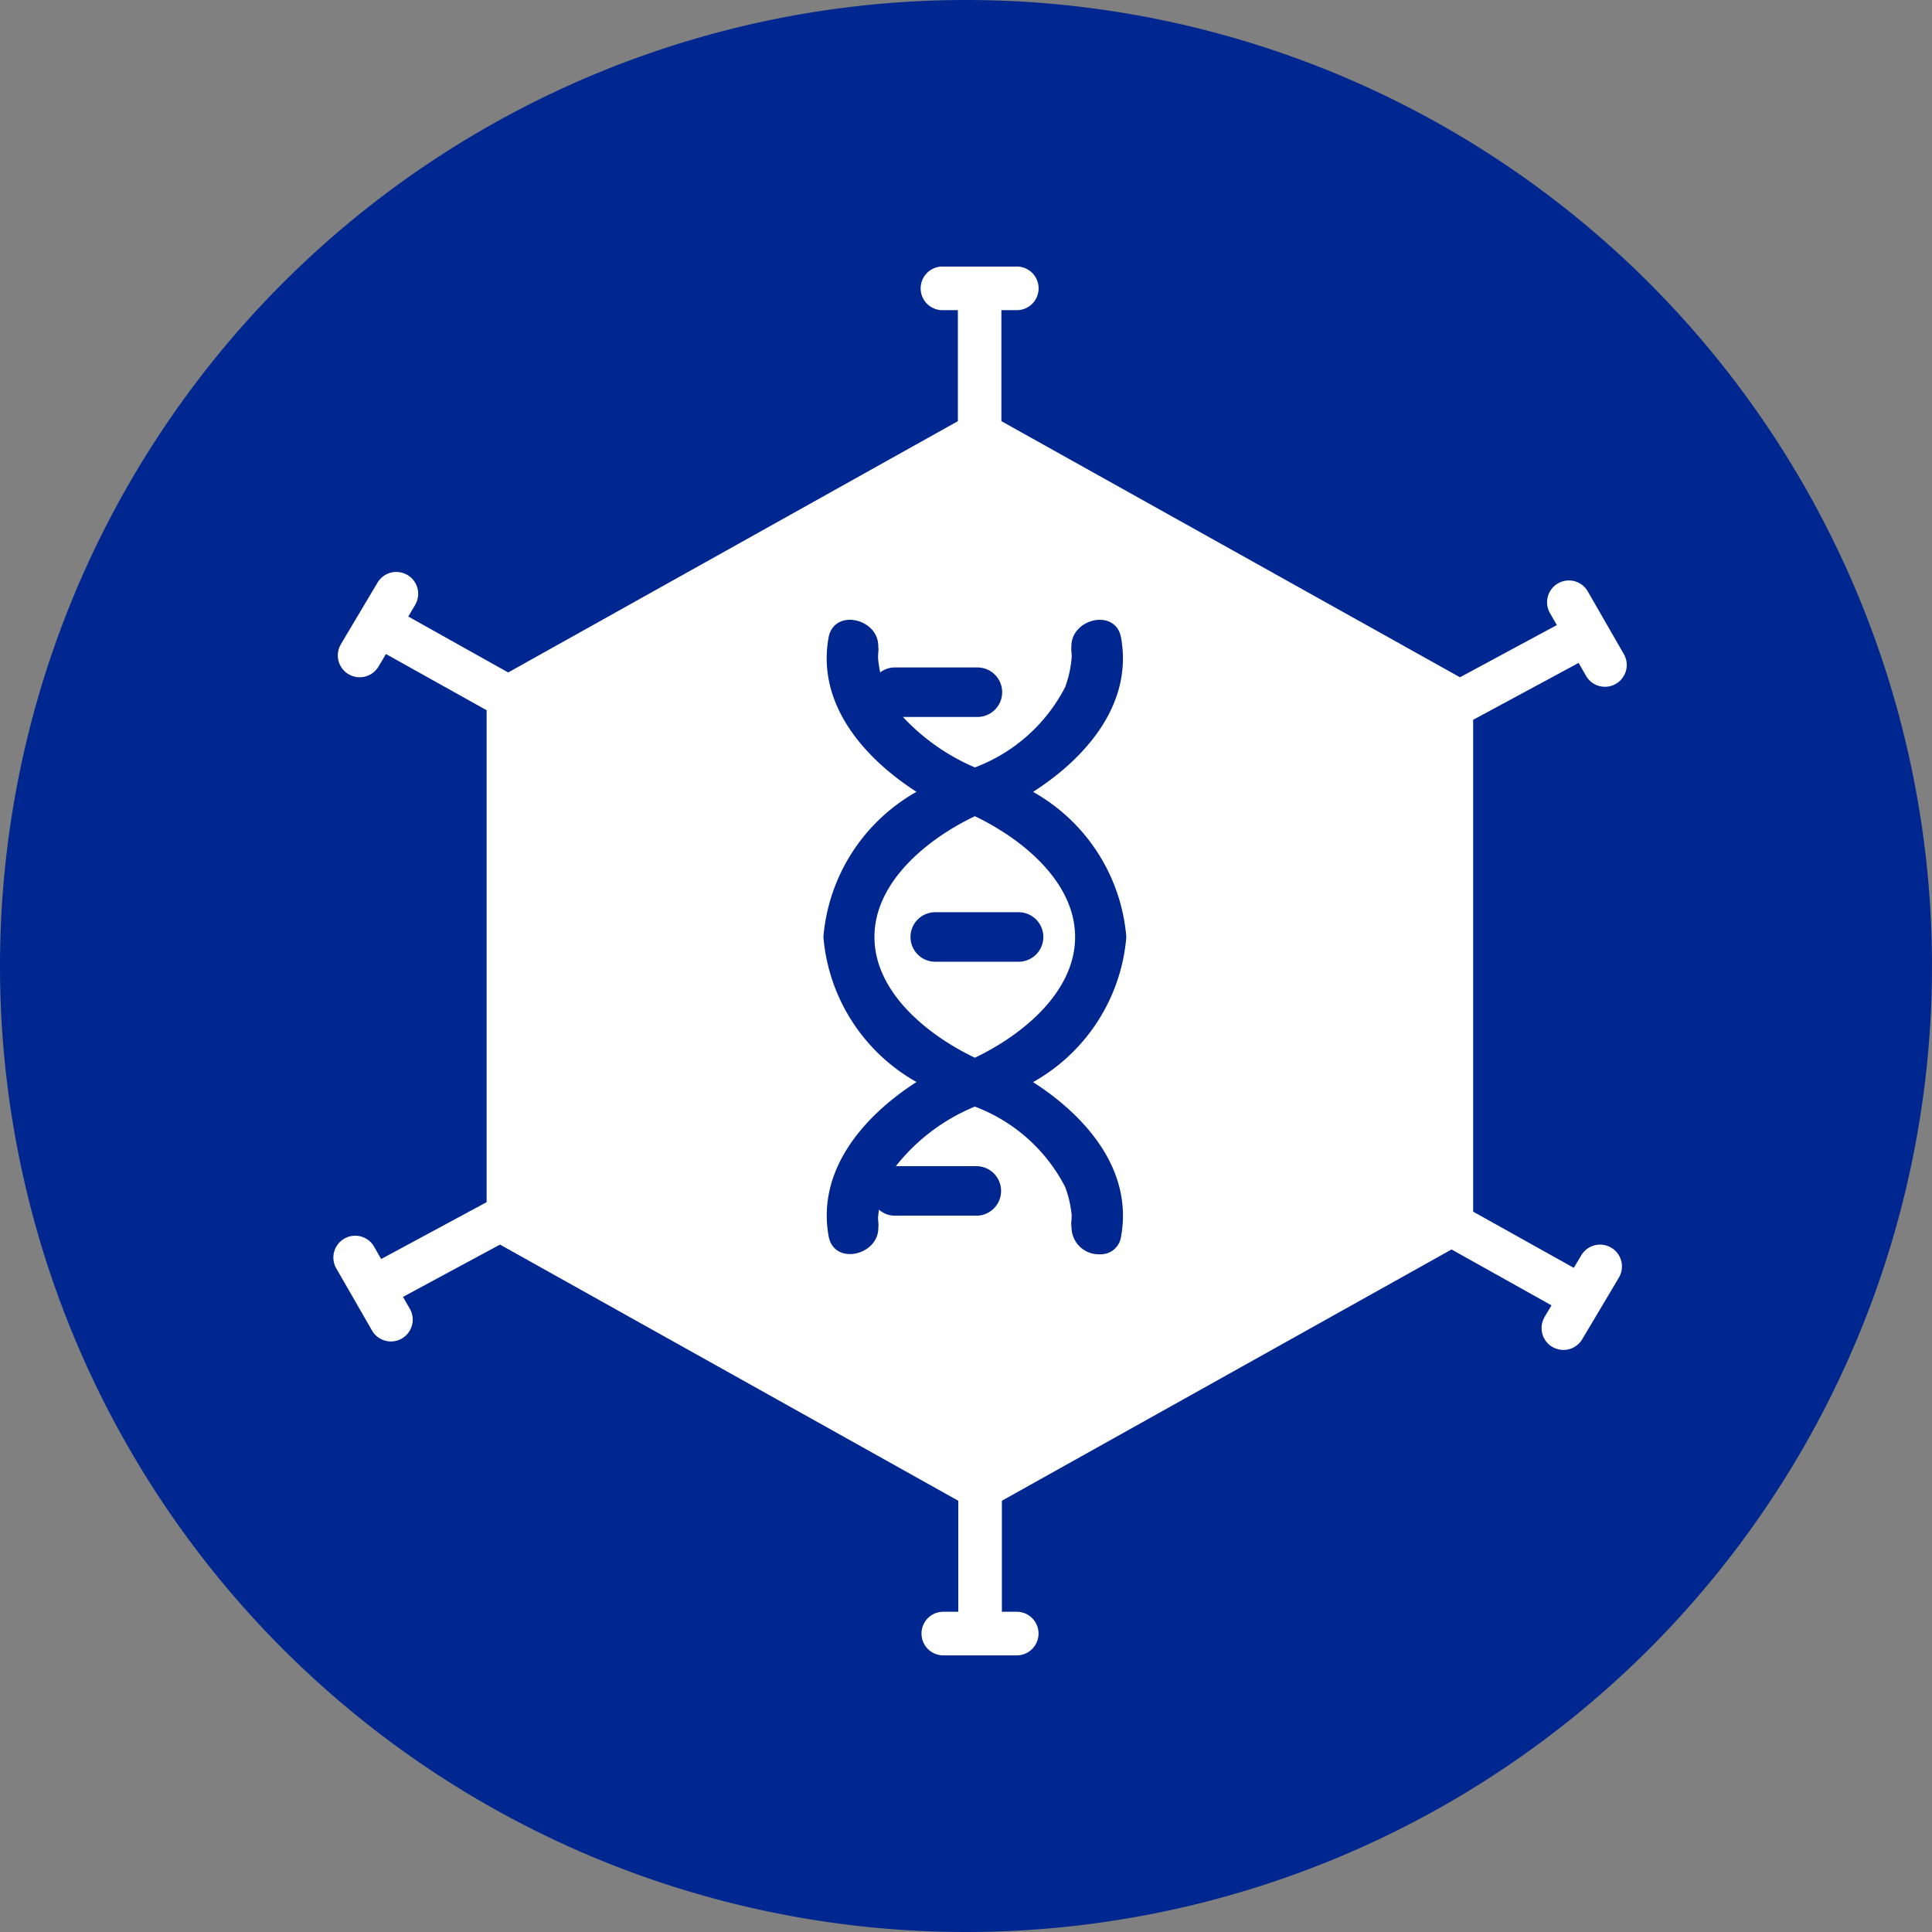
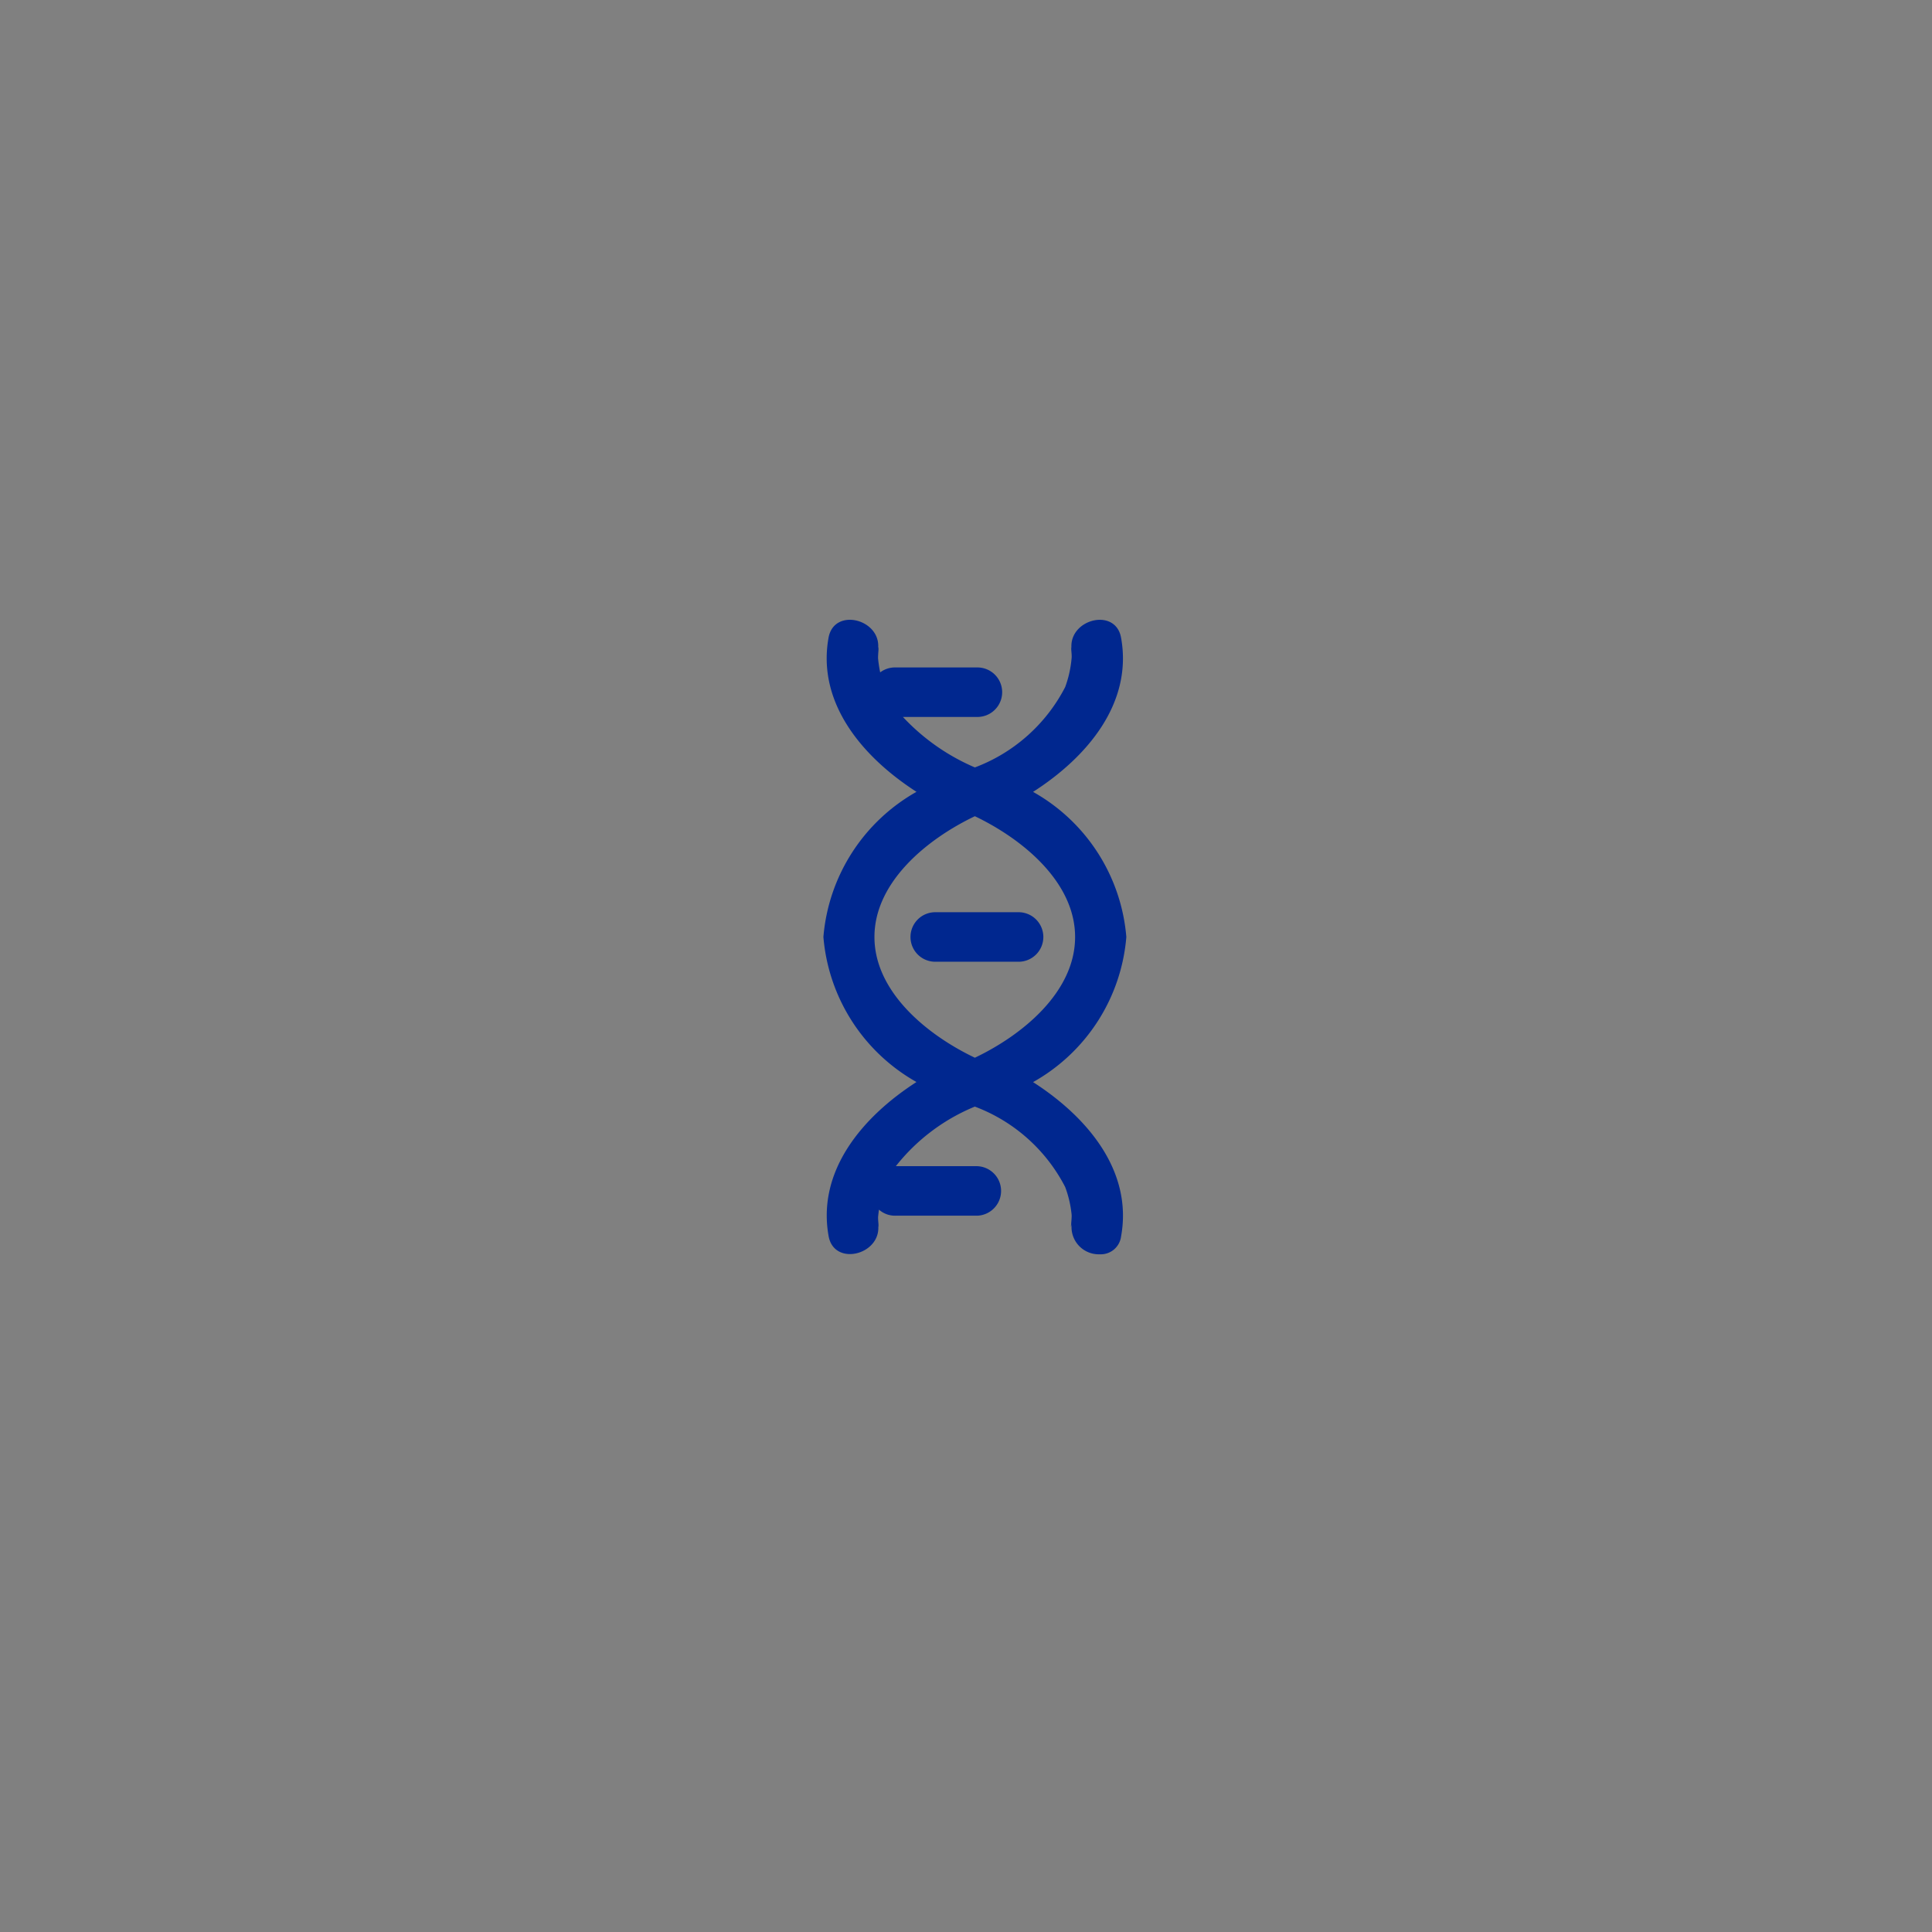
<svg xmlns="http://www.w3.org/2000/svg" width="160" height="160">
  <rect width="100%" height="100%" fill="#808080" stroke="none" />
  <g data-name="Group 19862">
-     <path data-name="Path 42908" d="M80 0A80 80 0 1 1 0 80 80 80 0 0 1 80 0" fill="#00278f" />
-     <path data-name="Path 42909" d="m130.734 54.9.6 1.045a1.806 1.806 0 1 0 3.131-1.8l-2.957-5.142a1.806 1.806 0 1 0-3.131 1.8l.552.963-8.02 4.323-37.979-21.21v-9.192h1.233a1.807 1.807 0 1 0 0-3.613h-6.069a1.807 1.807 0 1 0 0 3.613h1.233v9.192L42.086 55.69l-8.276-4.632.568-.954v-.006a1.807 1.807 0 0 0-.63-2.477h-.006a1.808 1.808 0 0 0-2.477.629l-3.034 5.1v.007a1.806 1.806 0 0 0 .63 2.476h.006a1.807 1.807 0 0 0 2.477-.63l.62-1.04 8.336 4.656v40.739l-8.734 4.709-.6-1.049a1.806 1.806 0 0 0-3.131 1.8l2.96 5.145a1.806 1.806 0 1 0 3.131-1.8l-.552-.96 8.034-4.331 37.953 21.214v9.192h-1.239a1.807 1.807 0 1 0 0 3.614H84.2a1.807 1.807 0 1 0 0-3.614h-1.229v-9.192l37.242-20.811 8.275 4.629-.568.954v.007a1.807 1.807 0 0 0 .63 2.476h.007a1.806 1.806 0 0 0 2.476-.63l3.035-5.1v-.006a1.807 1.807 0 0 0-.63-2.477h-.006a1.807 1.807 0 0 0-2.476.629l-.621 1.04-8.335-4.653V59.61Z" fill="#fff" />
    <path data-name="Path 42910" d="M88.762 101.292c-.16.874.017-.389-.016-.7a9.009 9.009 0 0 0-.535-2.294 13.917 13.917 0 0 0-7.479-6.654 16.147 16.147 0 0 0-6.543 4.934h6.755a2.052 2.052 0 0 1 0 4.1h-6.772a2 2 0 0 1-1.379-.5c-.028.183-.047.362-.069.553-.033.315.135 1.434-.02.552.464 2.587-3.605 3.683-4.08 1.1-.984-5.433 2.817-9.905 7.275-12.775a15.229 15.229 0 0 1-7.708-12.014A15.239 15.239 0 0 1 75.9 65.576c-4.458-2.87-8.259-7.342-7.283-12.767.472-2.594 4.541-1.491 4.08 1.087.16-.875-.016.386.028.7a10.45 10.45 0 0 0 .168 1.087 2.039 2.039 0 0 1 1.28-.408h6.772a2.048 2.048 0 1 1 0 4.1h-6.169a17.612 17.612 0 0 0 5.959 4.18 13.913 13.913 0 0 0 7.478-6.655 9.188 9.188 0 0 0 .536-2.435c.03-.3-.136-1.427.016-.552-.466-2.594 3.614-3.7 4.077-1.1.98 5.429-2.816 9.9-7.288 12.767a15.213 15.213 0 0 1 7.724 12.018 15.209 15.209 0 0 1-7.724 12.018c4.469 2.868 8.276 7.34 7.288 12.781a1.69 1.69 0 0 1-1.76 1.477 2.253 2.253 0 0 1-2.342-2.162 2.317 2.317 0 0 1 .022-.416m-16.344-23.7c0 4.538 4.342 8.106 8.317 10 3.964-1.89 8.3-5.458 8.3-10s-4.339-8.106-8.3-10c-3.975 1.894-8.317 5.463-8.317 10m5.1 2.051a2.051 2.051 0 1 1 0-4.1h6.772a2.051 2.051 0 1 1 0 4.1Z" fill="#00278f" />
  </g>
</svg>